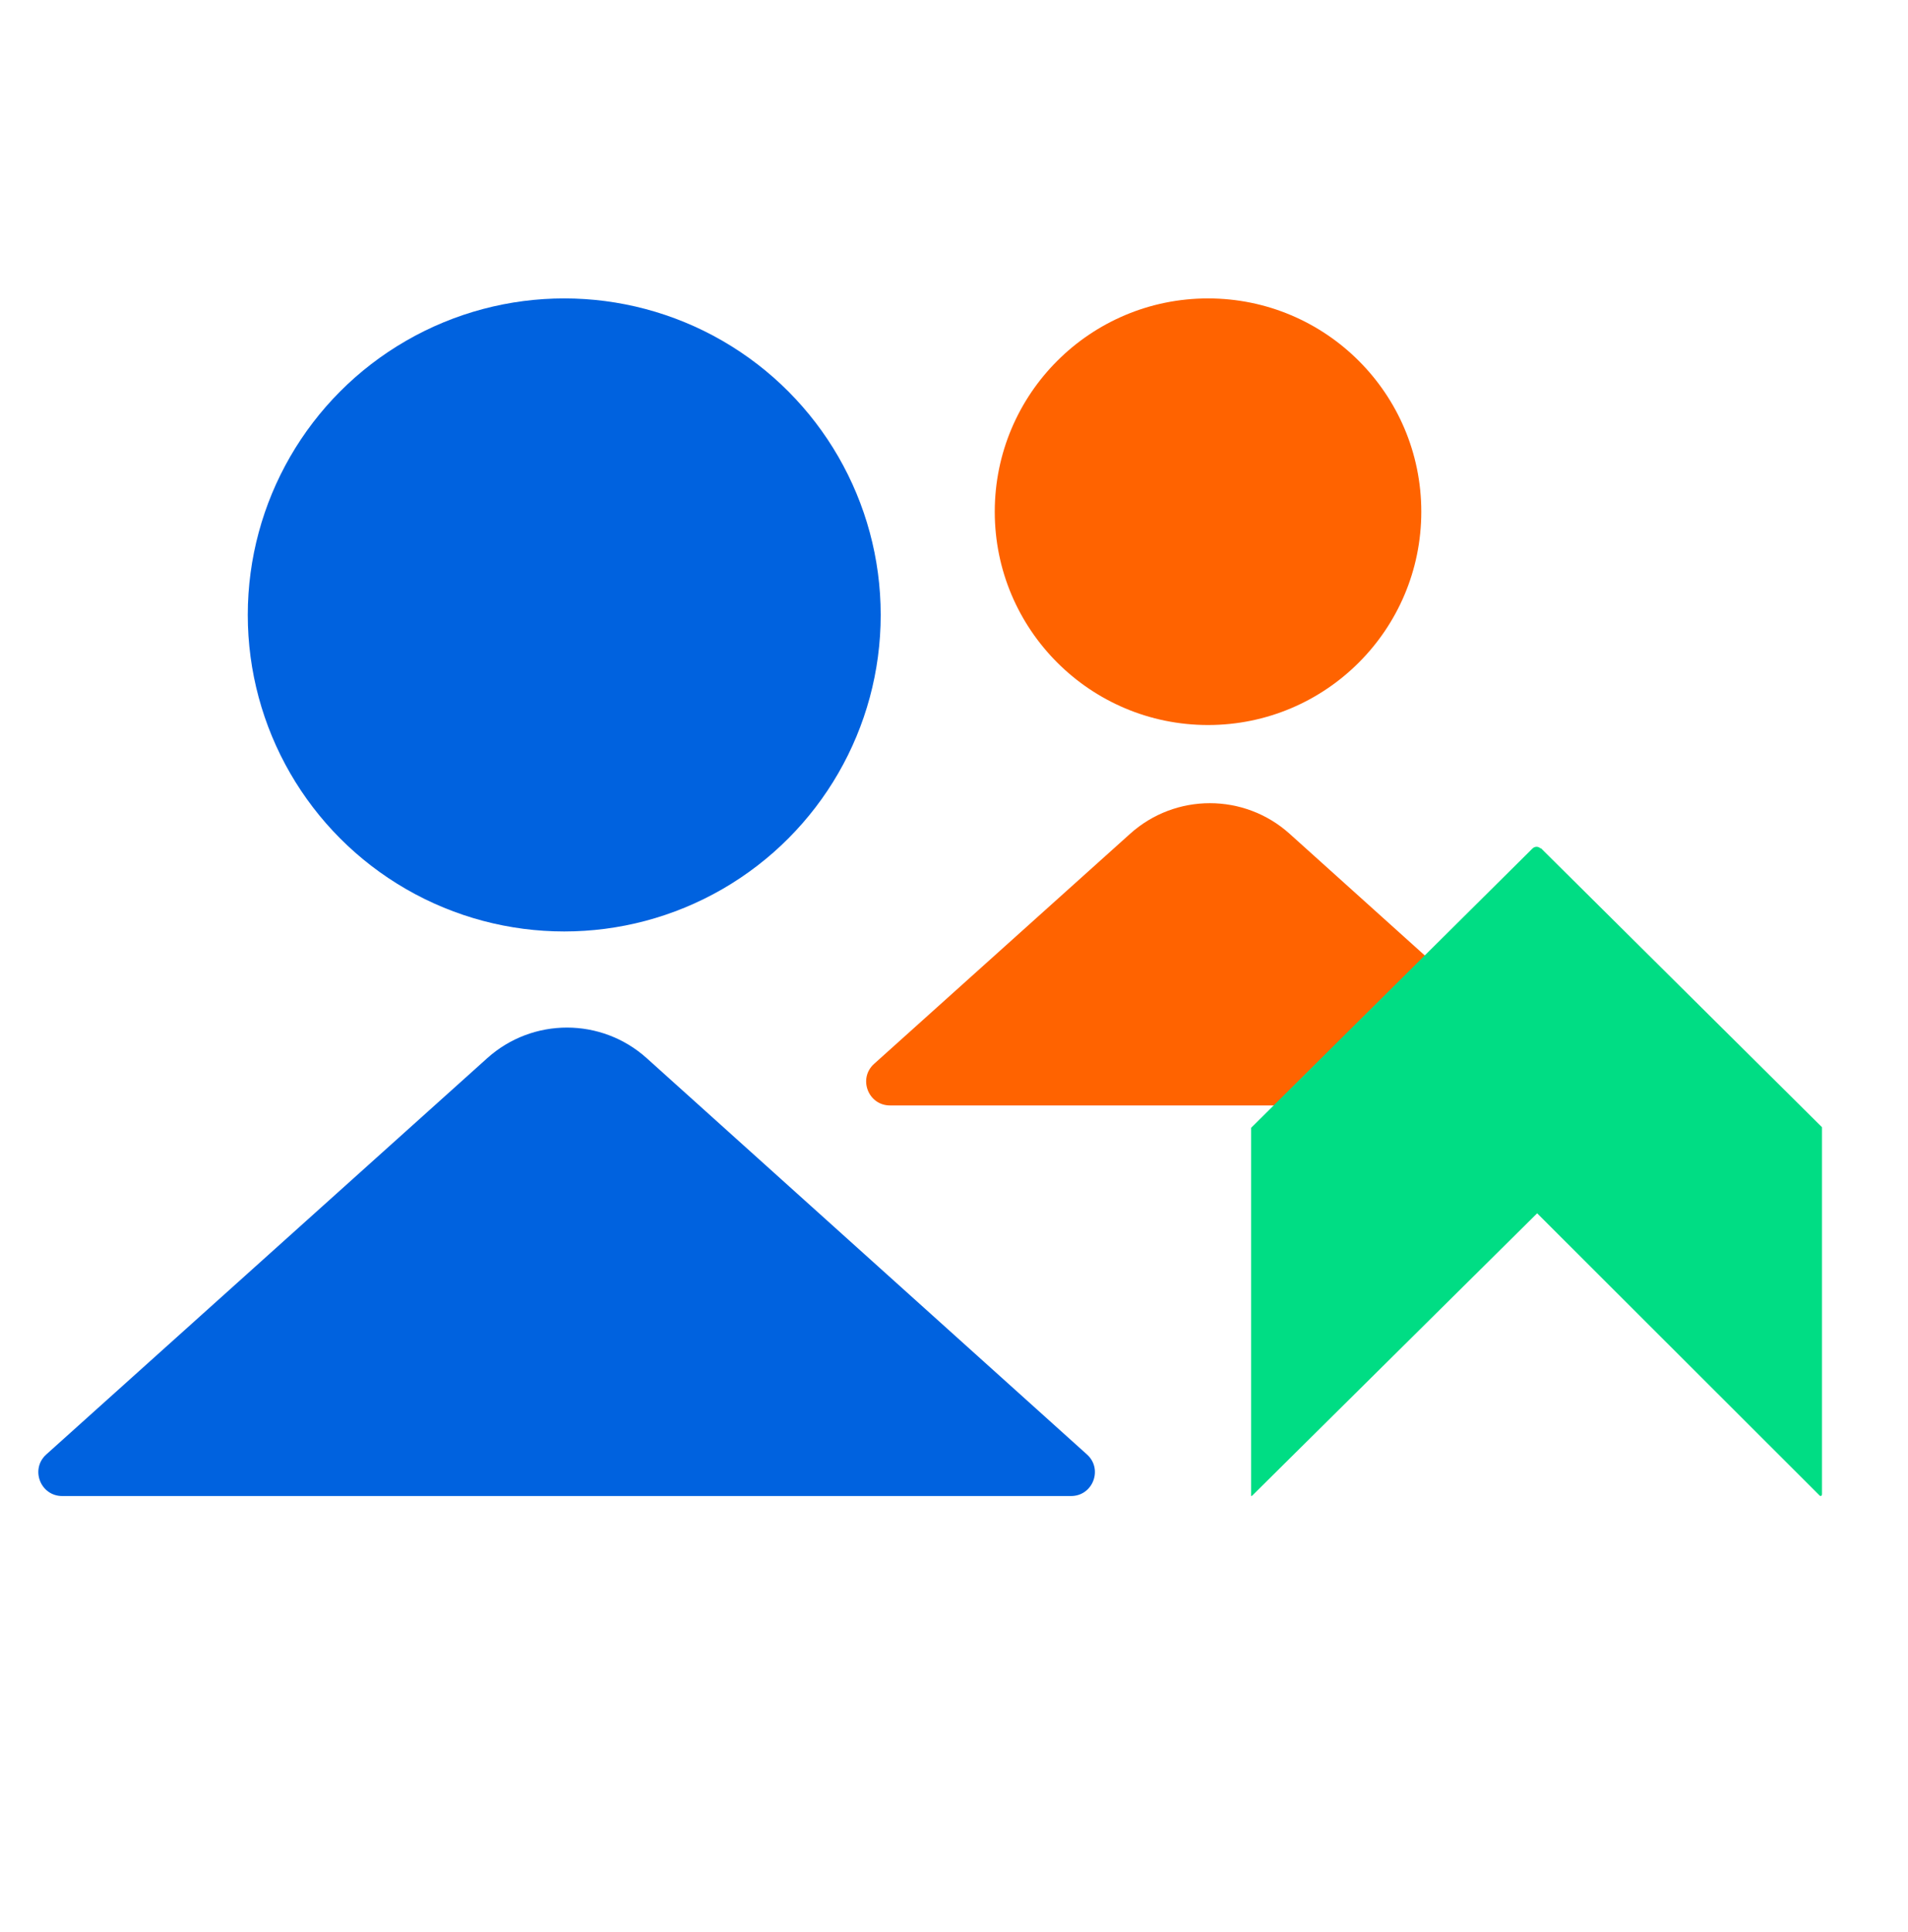
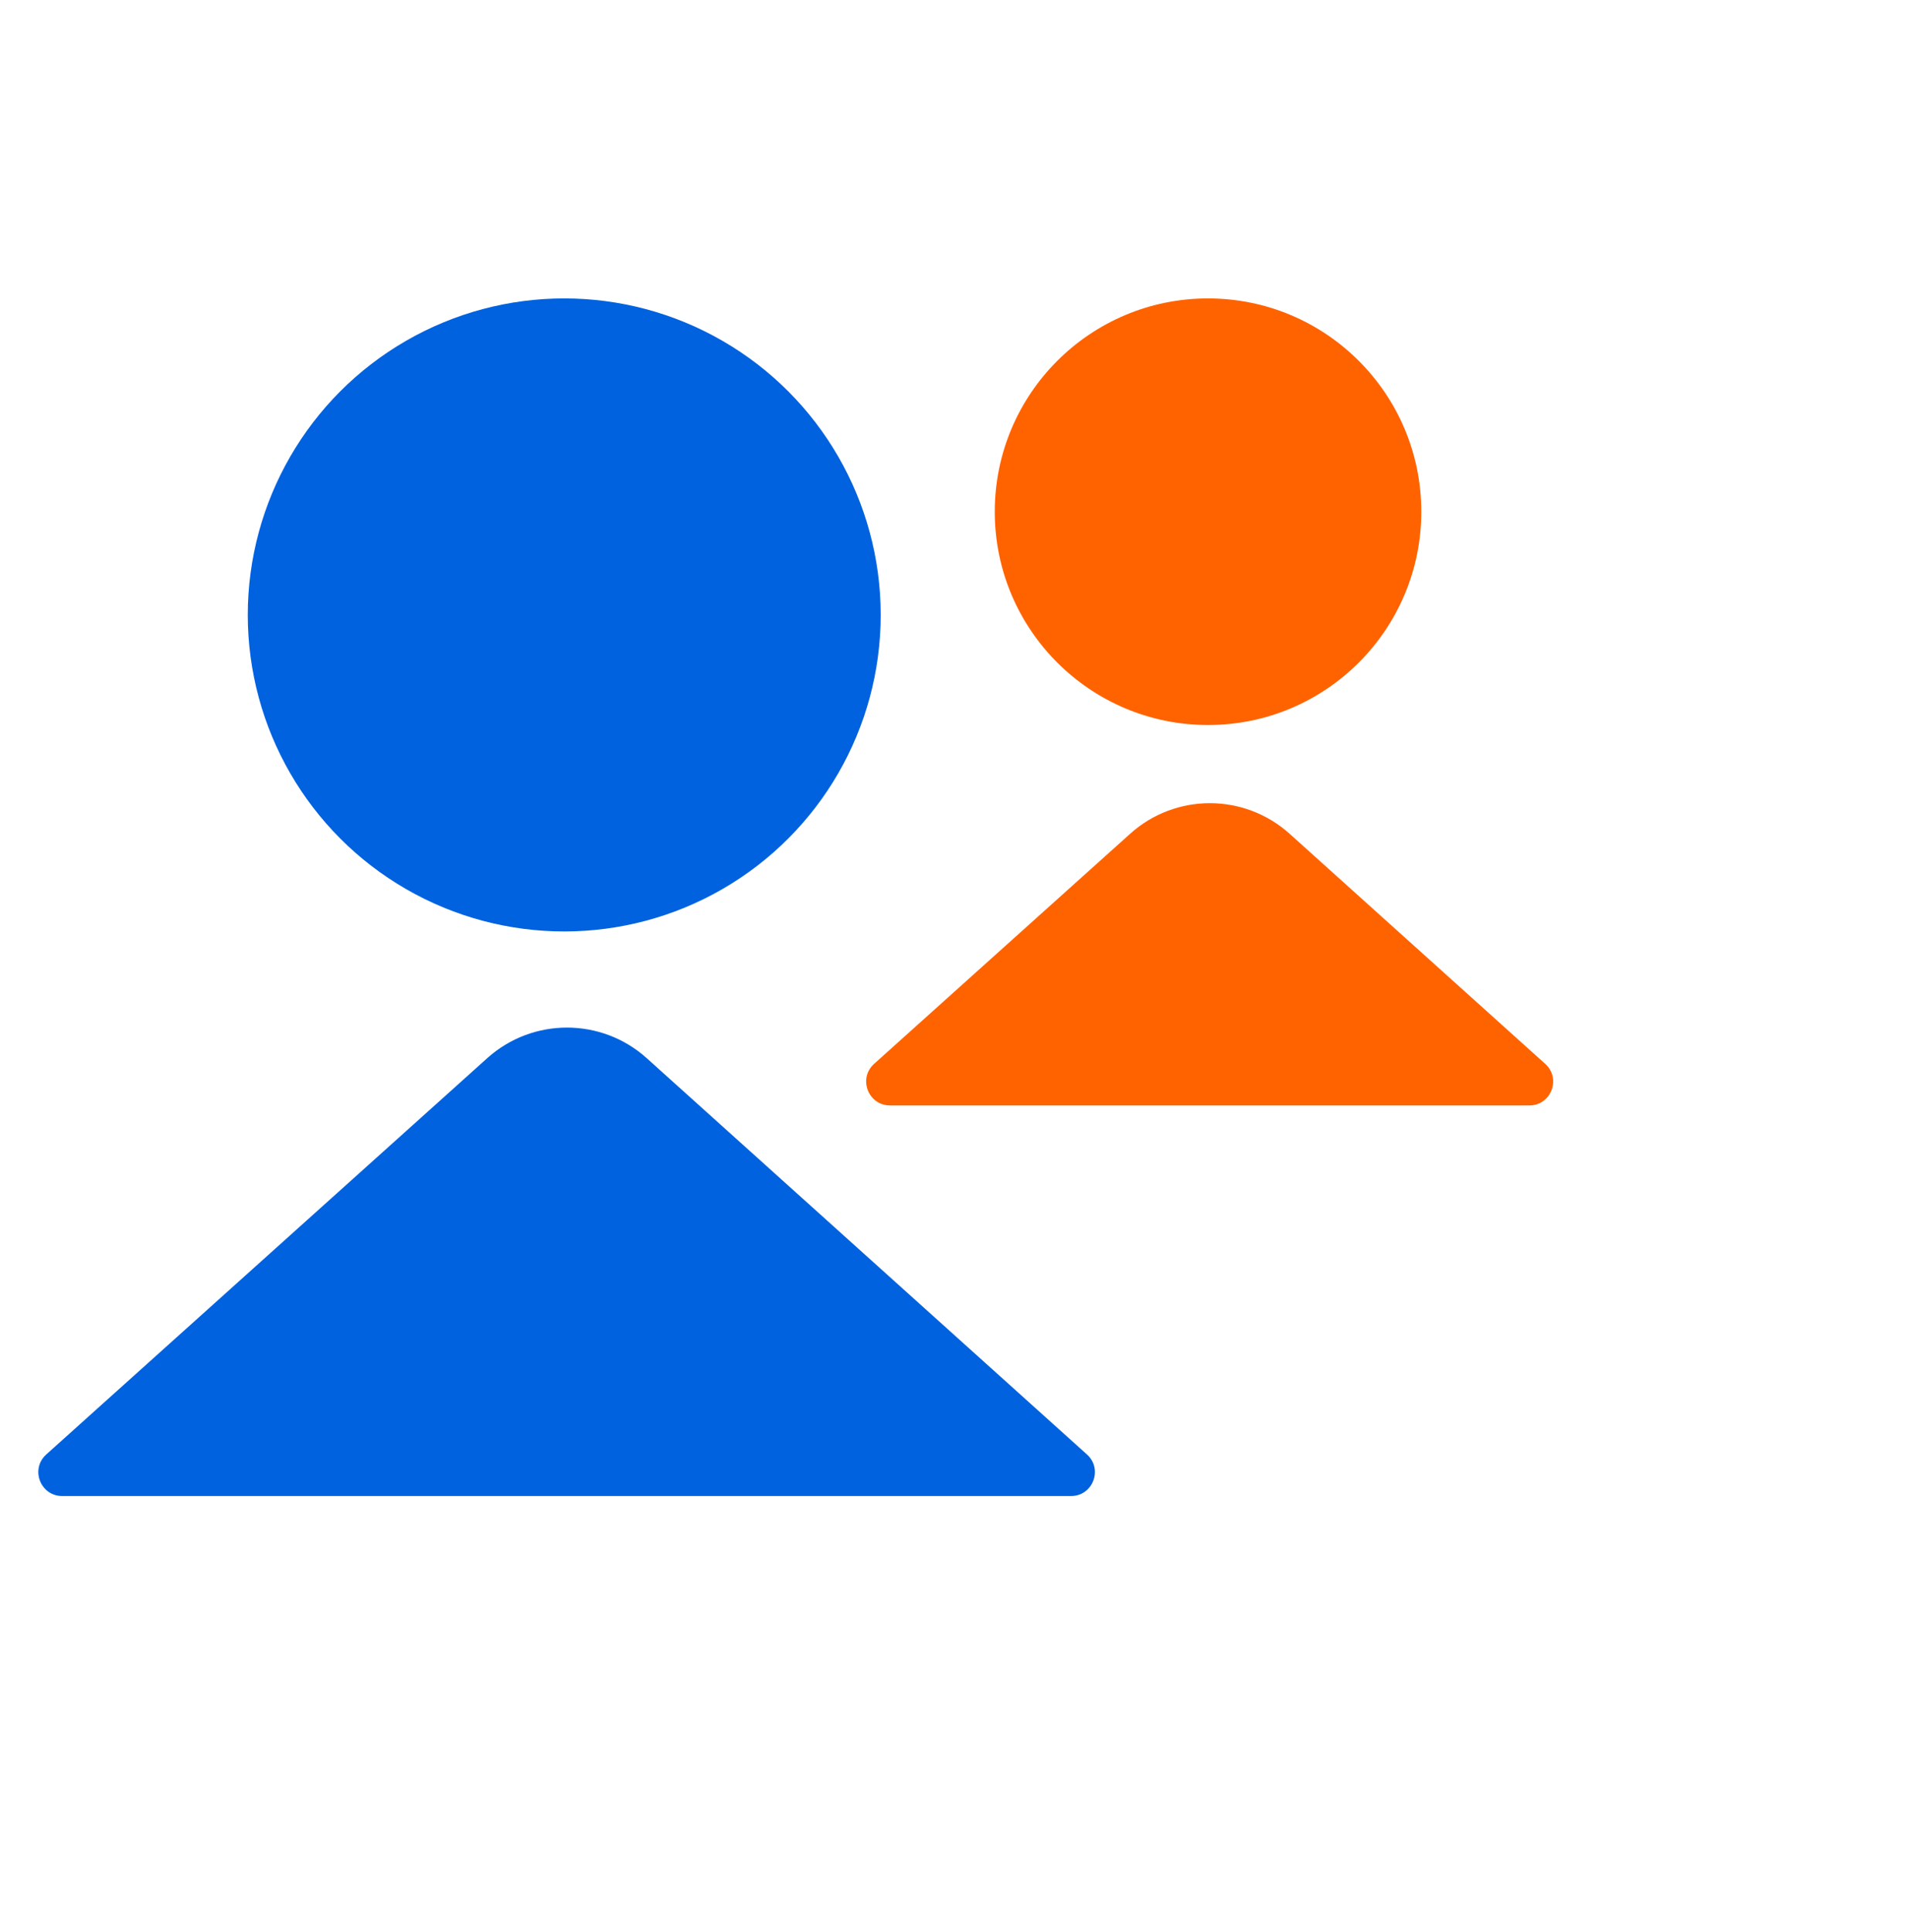
<svg xmlns="http://www.w3.org/2000/svg" width="80" height="81" viewBox="0 0 80 81" fill="none">
  <path d="M64.789 44.599L54.073 34.954C52.172 33.244 49.288 33.243 47.386 34.952L36.65 44.598C35.968 45.211 36.402 46.342 37.319 46.342H64.12C65.037 46.342 65.47 45.212 64.789 44.599Z" fill="#FF6300" />
  <circle cx="50.651" cy="21.452" r="8.942" fill="#FF6300" />
  <path d="M45.575 60.973L27.117 44.361C25.217 42.651 22.333 42.65 20.431 44.358L1.941 60.972C1.259 61.585 1.692 62.716 2.609 62.716H44.906C45.823 62.716 46.257 61.586 45.575 60.973Z" fill="#0062DF" />
  <circle cx="23.658" cy="25.779" r="13.269" fill="#0062DF" />
-   <path d="M64.601 35.574C64.501 35.473 64.351 35.473 64.251 35.574L52.458 47.279V62.694C52.458 62.694 52.458 62.744 52.508 62.694L64.451 50.863L76.294 62.694C76.344 62.744 76.394 62.694 76.394 62.644V47.254L64.601 35.549V35.574Z" fill="#00DD84" />
</svg>